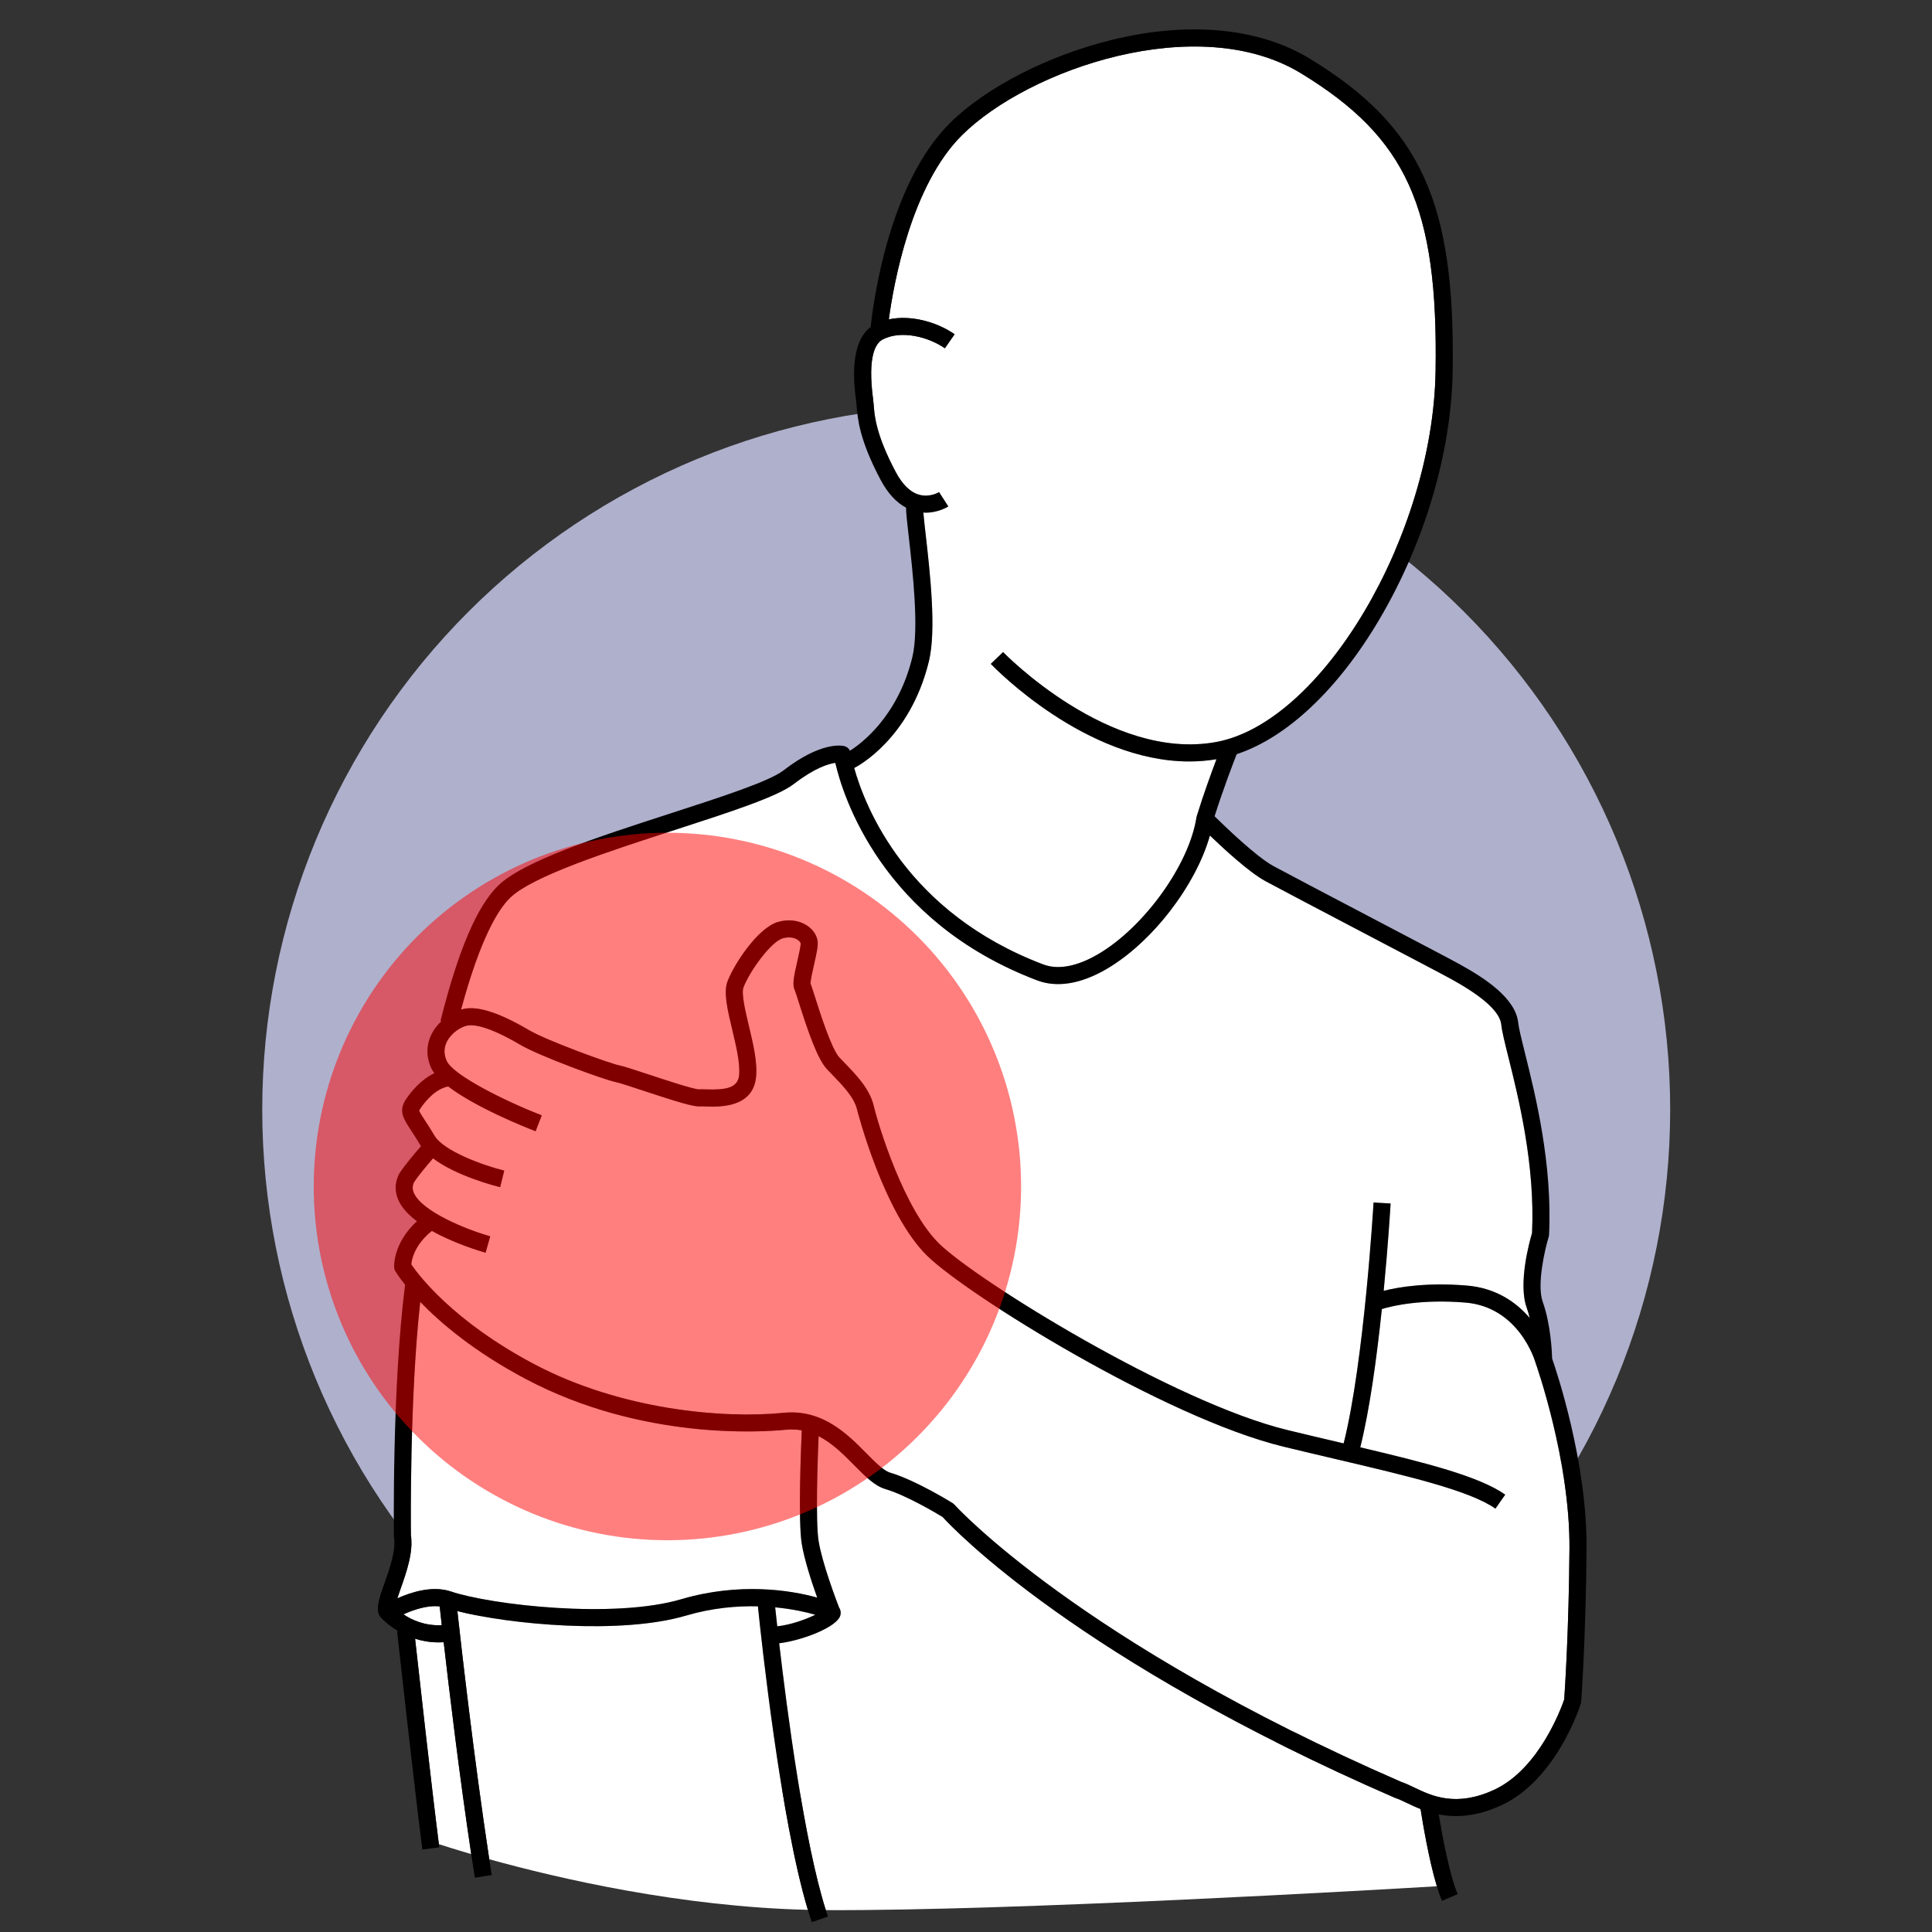
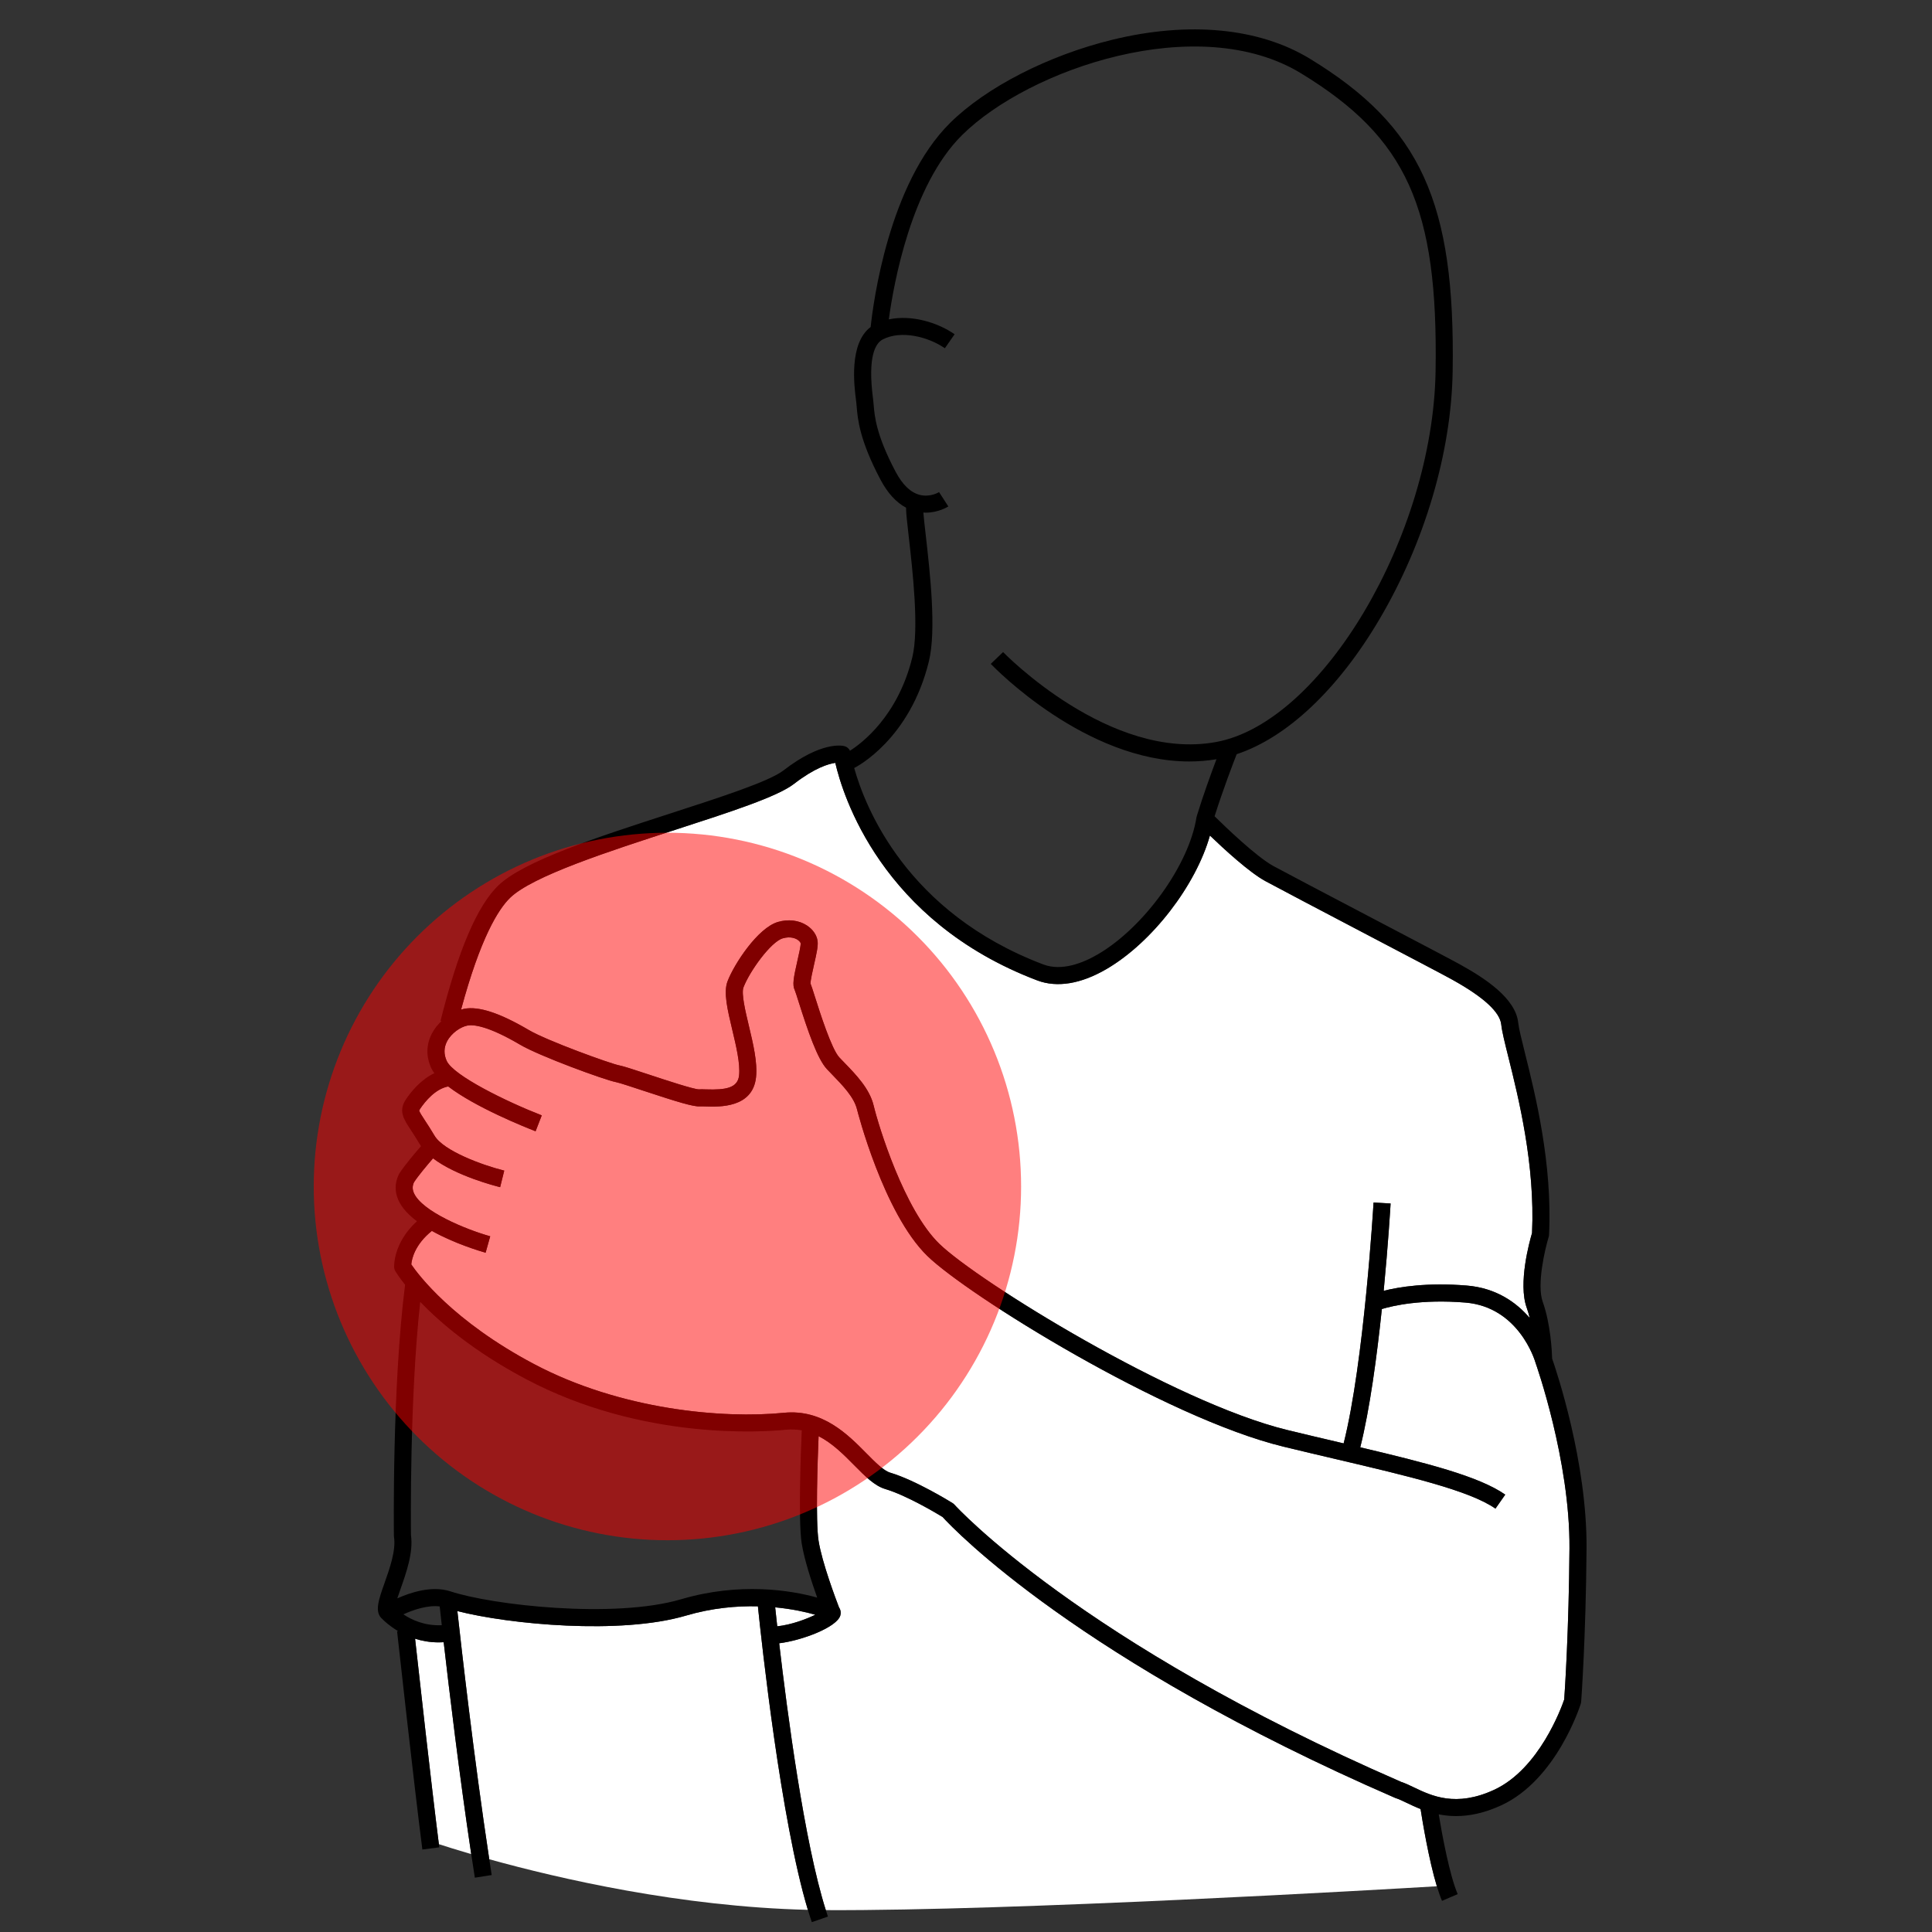
<svg xmlns="http://www.w3.org/2000/svg" width="800" viewBox="0 0 600 600" height="800" preserveAspectRatio="xMidYMid meet">
  <rect x="0" y="0" width="600" height="600" fill="#333333" stroke="none" />
  <defs>
    <clipPath id="95b070647e">
-       <path d="M 81.441 125 L 518.691 125 L 518.691 564 L 81.441 564 Z M 81.441 125 " clip-rule="nonzero" />
-     </clipPath>
+       </clipPath>
  </defs>
  <g clip-path="url(#95b070647e)">
-     <path fill="#afb0cc" d="M 518.691 344.586 C 518.691 348.164 518.602 351.738 518.426 355.312 C 518.254 358.887 517.988 362.457 517.637 366.016 C 517.289 369.578 516.848 373.129 516.324 376.668 C 515.801 380.207 515.188 383.734 514.488 387.242 C 513.793 390.754 513.008 394.242 512.141 397.715 C 511.27 401.188 510.316 404.633 509.277 408.059 C 508.238 411.484 507.117 414.879 505.91 418.25 C 504.707 421.617 503.418 424.957 502.051 428.262 C 500.68 431.57 499.23 434.84 497.699 438.074 C 496.172 441.309 494.562 444.504 492.875 447.66 C 491.188 450.816 489.426 453.93 487.586 457 C 485.746 460.07 483.832 463.09 481.848 466.066 C 479.859 469.043 477.797 471.969 475.668 474.84 C 473.535 477.715 471.336 480.535 469.066 483.301 C 466.797 486.07 464.461 488.777 462.055 491.43 C 459.652 494.082 457.188 496.672 454.656 499.203 C 452.129 501.734 449.535 504.199 446.887 506.602 C 444.234 509.008 441.527 511.344 438.762 513.613 C 435.996 515.883 433.176 518.086 430.301 520.215 C 427.426 522.348 424.504 524.406 421.527 526.395 C 418.551 528.383 415.531 530.297 412.461 532.137 C 409.395 533.977 406.281 535.742 403.125 537.426 C 399.969 539.113 396.773 540.723 393.539 542.254 C 390.305 543.781 387.035 545.234 383.73 546.602 C 380.426 547.973 377.086 549.258 373.719 550.465 C 370.348 551.672 366.953 552.793 363.531 553.832 C 360.105 554.871 356.656 555.824 353.188 556.695 C 349.715 557.562 346.227 558.348 342.719 559.047 C 339.207 559.742 335.684 560.355 332.145 560.879 C 328.605 561.406 325.055 561.844 321.496 562.195 C 317.934 562.543 314.367 562.809 310.793 562.984 C 307.219 563.16 303.645 563.246 300.066 563.246 C 296.488 563.246 292.914 563.16 289.34 562.984 C 285.766 562.809 282.199 562.543 278.637 562.195 C 275.078 561.844 271.527 561.406 267.988 560.879 C 264.449 560.355 260.922 559.742 257.414 559.047 C 253.906 558.348 250.414 557.562 246.945 556.695 C 243.473 555.824 240.027 554.871 236.602 553.832 C 233.18 552.793 229.781 551.672 226.414 550.465 C 223.043 549.258 219.707 547.973 216.402 546.602 C 213.098 545.234 209.824 543.781 206.59 542.254 C 203.355 540.723 200.164 539.113 197.008 537.426 C 193.852 535.742 190.738 533.977 187.672 532.137 C 184.602 530.297 181.578 528.383 178.605 526.395 C 175.629 524.406 172.703 522.348 169.832 520.215 C 166.957 518.086 164.137 515.883 161.371 513.613 C 158.605 511.344 155.898 509.008 153.246 506.602 C 150.594 504.199 148.004 501.734 145.477 499.203 C 142.945 496.672 140.477 494.082 138.074 491.43 C 135.672 488.777 133.336 486.07 131.066 483.301 C 128.797 480.535 126.598 477.715 124.465 474.84 C 122.332 471.969 120.273 469.043 118.285 466.066 C 116.297 463.09 114.383 460.07 112.547 457 C 110.707 453.93 108.941 450.816 107.258 447.66 C 105.57 444.504 103.961 441.309 102.43 438.074 C 100.902 434.84 99.453 431.57 98.082 428.262 C 96.715 424.957 95.426 421.617 94.223 418.25 C 93.016 414.879 91.895 411.484 90.855 408.059 C 89.816 404.633 88.863 401.188 87.992 397.715 C 87.125 394.242 86.34 390.754 85.641 387.242 C 84.945 383.734 84.332 380.207 83.809 376.668 C 83.281 373.129 82.844 369.578 82.492 366.016 C 82.145 362.457 81.879 358.887 81.703 355.312 C 81.527 351.738 81.441 348.164 81.441 344.586 C 81.441 341.008 81.527 337.43 81.703 333.855 C 81.879 330.281 82.145 326.715 82.492 323.152 C 82.844 319.59 83.281 316.039 83.809 312.5 C 84.332 308.961 84.945 305.434 85.641 301.926 C 86.34 298.414 87.125 294.926 87.992 291.453 C 88.863 287.98 89.816 284.535 90.855 281.109 C 91.895 277.684 93.016 274.289 94.223 270.918 C 95.426 267.551 96.715 264.211 98.082 260.906 C 99.453 257.602 100.902 254.328 102.43 251.094 C 103.961 247.859 105.57 244.664 107.258 241.508 C 108.941 238.352 110.707 235.238 112.547 232.168 C 114.383 229.102 116.297 226.078 118.285 223.102 C 120.273 220.125 122.332 217.203 124.465 214.328 C 126.598 211.453 128.797 208.633 131.066 205.867 C 133.336 203.102 135.672 200.391 138.074 197.738 C 140.477 195.09 142.945 192.496 145.477 189.965 C 148.004 187.438 150.594 184.969 153.246 182.566 C 155.898 180.164 158.605 177.828 161.371 175.555 C 164.137 173.285 166.957 171.086 169.832 168.953 C 172.703 166.82 175.629 164.762 178.605 162.773 C 181.578 160.785 184.602 158.871 187.672 157.031 C 190.738 155.191 193.852 153.43 197.008 151.742 C 200.164 150.055 203.355 148.445 206.59 146.914 C 209.824 145.387 213.098 143.938 216.402 142.566 C 219.707 141.195 223.043 139.91 226.414 138.703 C 229.781 137.5 233.18 136.375 236.602 135.336 C 240.027 134.297 243.473 133.344 246.945 132.477 C 250.414 131.605 253.906 130.82 257.414 130.125 C 260.922 129.426 264.449 128.812 267.988 128.289 C 271.527 127.762 275.078 127.324 278.637 126.977 C 282.199 126.625 285.766 126.359 289.34 126.184 C 292.914 126.008 296.488 125.922 300.066 125.922 C 303.645 125.922 307.219 126.008 310.793 126.184 C 314.367 126.359 317.934 126.625 321.496 126.977 C 325.055 127.324 328.605 127.762 332.145 128.289 C 335.684 128.812 339.207 129.426 342.719 130.125 C 346.227 130.82 349.715 131.605 353.188 132.477 C 356.656 133.344 360.105 134.297 363.531 135.336 C 366.953 136.375 370.348 137.5 373.719 138.703 C 377.086 139.91 380.426 141.195 383.73 142.566 C 387.035 143.938 390.305 145.387 393.539 146.914 C 396.773 148.445 399.969 150.055 403.125 151.742 C 406.281 153.43 409.395 155.191 412.461 157.031 C 415.531 158.871 418.551 160.785 421.527 162.773 C 424.504 164.762 427.426 166.82 430.301 168.953 C 433.176 171.086 435.996 173.285 438.762 175.555 C 441.527 177.828 444.234 180.164 446.887 182.566 C 449.535 184.969 452.129 187.438 454.656 189.965 C 457.188 192.496 459.652 195.09 462.055 197.738 C 464.461 200.391 466.797 203.102 469.066 205.867 C 471.336 208.633 473.535 211.453 475.668 214.328 C 477.797 217.203 479.859 220.125 481.848 223.102 C 483.832 226.078 485.746 229.102 487.586 232.168 C 489.426 235.238 491.188 238.352 492.875 241.508 C 494.562 244.664 496.172 247.859 497.699 251.094 C 499.23 254.328 500.68 257.602 502.051 260.906 C 503.418 264.211 504.707 267.551 505.91 270.918 C 507.117 274.289 508.238 277.684 509.277 281.109 C 510.316 284.535 511.27 287.984 512.141 291.453 C 513.008 294.926 513.793 298.414 514.488 301.926 C 515.188 305.434 515.801 308.961 516.324 312.5 C 516.848 316.039 517.289 319.59 517.637 323.152 C 517.988 326.715 518.254 330.281 518.426 333.855 C 518.602 337.43 518.691 341.008 518.691 344.586 Z M 518.691 344.586 " fill-opacity="1" fill-rule="nonzero" />
-   </g>
+     </g>
  <path fill="#ffffff" d="M 136.25 510.055 C 133.52 510.055 131.062 509.602 128.906 508.918 C 130.047 519.219 133.984 554.566 136.297 572.719 C 138.488 573.434 141.902 574.512 146.344 575.812 C 142.656 551.207 139.523 525.148 137.793 510.008 C 137.27 510.039 136.754 510.055 136.25 510.055 Z M 136.25 510.055 " fill-opacity="1" fill-rule="nonzero" />
  <path fill="#ffffff" d="M 241.379 505.066 C 245.656 504.605 250.262 502.91 253.203 501.477 C 250.348 500.641 246.027 499.676 240.738 499.172 C 240.895 500.645 241.109 502.641 241.379 505.066 Z M 241.379 505.066 " fill-opacity="1" fill-rule="nonzero" />
  <path fill="#ffffff" d="M 213.051 501.738 C 192.699 507.742 158.242 504.477 142.043 500.34 C 143.293 511.727 147.188 546.102 151.945 577.406 C 173.535 583.398 211.375 592.16 250.887 593.121 C 242.516 565.371 236.551 510.312 235.375 498.855 C 228.766 498.695 221.109 499.363 213.051 501.738 Z M 213.051 501.738 " fill-opacity="1" fill-rule="nonzero" />
  <path fill="#ffffff" d="M 246.566 243.449 C 241.418 247.43 226.809 252.164 209.891 257.645 C 189.035 264.402 165.402 272.059 158.43 278.812 C 154.73 282.395 149.18 291.348 143.191 313.543 C 143.508 313.449 143.824 313.355 144.121 313.297 C 148.633 312.418 155.211 314.57 164.234 319.887 C 169.859 323.203 189.523 330.324 192.328 330.867 C 193.652 331.125 196.676 332.113 201.504 333.707 C 206.688 335.422 215.371 338.289 217.051 338.309 C 217.602 338.266 218.316 338.289 219.223 338.32 C 225.422 338.527 229.094 337.887 229.523 334.008 C 229.93 330.348 228.59 324.73 227.406 319.77 C 225.922 313.555 224.637 308.188 225.938 304.766 C 227.949 299.469 235.305 288.16 241.602 286.32 C 244.816 285.387 248.09 285.777 250.578 287.402 C 252.453 288.629 253.668 290.402 253.914 292.266 C 254.105 293.754 253.617 296.012 252.805 299.578 C 252.387 301.422 251.695 304.449 251.715 305.453 C 251.988 306.109 252.355 307.262 253.086 309.555 C 254.629 314.43 258.25 325.848 260.691 328.422 C 261.18 328.934 261.68 329.453 262.191 329.98 C 265.883 333.793 270.07 338.113 271.324 343.352 C 272.852 349.711 280.781 375.629 291.699 386.258 C 303.535 397.781 364.402 435.5 399.836 444.117 C 405.5 445.496 411.008 446.789 416.293 448.027 C 416.629 448.105 416.949 448.184 417.281 448.262 C 423.641 423.051 426.543 373.957 426.57 373.449 L 431.863 373.754 C 431.805 374.758 431.121 386.301 429.715 400.871 C 434.508 399.668 443.211 398.234 455.488 399.238 C 464.727 399.992 470.984 404.527 475.086 409.328 C 474.812 408.223 474.492 407.133 474.125 406.105 C 471.418 398.551 475.012 385.543 475.789 382.922 C 476.777 361.738 471.578 340.883 468.469 328.398 C 467.301 323.723 466.457 320.34 466.223 318.156 C 465.809 314.32 460.785 309.691 451.289 304.398 L 450.496 303.957 C 449.098 303.156 436.188 296.383 423.703 289.832 C 410.297 282.797 396.438 275.523 392.949 273.621 C 387.996 270.922 380.215 263.773 375.75 259.484 C 371.422 274.867 357.898 292.625 343.629 300.949 C 335.691 305.582 328.25 306.801 322.113 304.469 C 273.57 286.059 261.668 246.73 259.41 236.914 C 257.301 237.211 252.996 238.473 246.566 243.449 Z M 246.566 243.449 " fill-opacity="1" fill-rule="nonzero" />
-   <path fill="#ffffff" d="M 125.281 501.348 C 127.785 503.035 131.883 504.977 137.195 504.719 C 136.91 502.188 136.695 500.215 136.551 498.891 C 132.863 498.43 128.453 499.895 125.281 501.348 Z M 125.281 501.348 " fill-opacity="1" fill-rule="nonzero" />
  <path fill="#ffffff" d="M 464.004 555.848 C 478.012 549.383 484.918 530.316 485.781 527.789 C 485.969 525.145 487.223 506.578 487.414 480.879 C 487.617 453.594 477.004 423.59 476.895 423.289 L 476.918 423.285 C 476.898 423.227 476.859 423.184 476.844 423.125 C 476.641 422.426 471.66 405.875 455.059 404.523 C 441.516 403.418 432.633 405.48 429.145 406.531 C 427.621 421.141 425.414 437.66 422.441 449.477 C 443.145 454.367 459.379 458.512 467.465 464.172 L 464.426 468.516 C 456.391 462.887 437.246 458.395 415.082 453.188 C 409.785 451.945 404.258 450.648 398.582 449.27 C 361.668 440.289 300.477 402.199 288.004 390.055 C 274.363 376.781 266.246 344.902 266.172 344.59 C 265.254 340.758 261.762 337.152 258.383 333.668 C 257.859 333.129 257.344 332.594 256.848 332.07 C 253.82 328.879 250.832 319.988 248.031 311.156 C 247.543 309.609 246.988 307.859 246.82 307.488 C 246.035 305.918 246.418 303.746 247.637 298.398 C 248.066 296.523 248.711 293.691 248.652 292.93 C 248.641 292.84 248.434 292.336 247.68 291.84 C 247.117 291.473 245.539 290.695 243.086 291.41 C 239.371 292.492 232.77 301.707 230.891 306.648 C 230.172 308.543 231.496 314.086 232.559 318.539 C 233.906 324.18 235.297 330.016 234.789 334.594 C 233.734 344.109 223.441 343.77 219.047 343.621 C 218.355 343.598 217.699 343.578 217.375 343.598 C 215.367 343.73 210.57 342.285 199.84 338.742 C 196.172 337.527 192.379 336.277 191.32 336.07 C 187.734 335.379 167.531 327.98 161.543 324.453 C 151.387 318.465 146.906 318.152 145.137 318.5 C 143.105 318.898 140.203 320.762 138.82 323.434 C 137.824 325.367 137.793 327.398 138.727 329.465 C 140.785 334.02 157.23 342.102 168.25 346.387 L 166.328 351.328 C 162.66 349.898 147.605 343.844 139.188 337.406 C 135.23 338.164 132.094 341.965 130.5 344.312 C 130.223 344.727 130.191 344.887 130.191 344.887 C 130.219 345.293 131.164 346.734 132 348.008 C 132.797 349.223 133.793 350.734 134.957 352.707 C 137.719 357.375 149.695 361.832 156.598 363.543 L 155.324 368.688 C 153.676 368.281 141.617 365.164 134.484 359.734 C 132.688 361.801 129.789 365.25 128.559 367.184 C 128.039 368.32 128.043 369.395 128.566 370.555 C 131.086 376.164 144.426 381.742 152.242 383.941 L 150.809 389.043 C 149.395 388.648 141.25 386.262 134.121 382.266 C 128.793 386.543 127.871 391.043 127.727 392.676 C 129.84 395.785 140.625 410.293 165.93 423.66 C 192.77 437.836 224.457 440.652 243.434 438.754 C 255.488 437.555 263.32 445.516 269.062 451.332 C 271.812 454.113 274.406 456.742 276.469 457.355 C 284.414 459.719 295.363 466.508 295.824 466.797 C 296.039 466.93 296.234 467.094 296.402 467.281 C 296.777 467.703 335.141 509.875 435.203 553.41 C 436.414 553.797 437.664 554.398 439.098 555.086 C 444.598 557.723 452.125 561.328 464.004 555.848 Z M 464.004 555.848 " fill-opacity="1" fill-rule="nonzero" />
-   <path fill="#ffffff" d="M 323.988 299.512 C 329.793 301.711 336.418 299.02 340.957 296.371 C 355.301 288.004 369.32 268.527 371.57 253.84 C 371.59 253.711 371.645 253.594 371.684 253.473 L 371.66 253.465 C 373.699 246.832 376.168 240.059 377.781 235.785 C 374.957 236.254 372.141 236.48 369.363 236.48 C 337.141 236.48 308.98 207.52 307.691 206.172 L 311.516 202.504 C 311.844 202.844 344.625 236.539 377.727 230.426 C 410.633 224.355 445.004 166.25 445.832 115.297 C 446.66 64.422 436.902 42.805 404.066 22.781 C 372.105 3.289 319.531 21.41 298.785 41.949 C 282.965 57.609 277.527 88.141 276.031 99.184 C 282.992 97.703 291.102 100.066 296.461 103.809 L 293.43 108.156 C 288.336 104.602 279.844 102.438 274.133 105.422 C 271.832 106.621 269.441 110.766 271.109 123.684 L 271.168 124.16 C 271.23 124.629 271.273 125.156 271.32 125.746 C 271.609 129.246 272.098 135.102 278.156 146.535 C 280.281 150.543 282.785 152.945 285.598 153.676 C 288.875 154.535 291.609 152.848 291.637 152.828 L 294.512 157.281 C 294.359 157.379 291.461 159.215 287.469 159.215 C 287.238 159.215 286.992 159.184 286.758 159.172 C 286.887 160.805 287.168 163.277 287.48 166.031 C 288.82 177.828 290.848 195.656 288.477 205.383 C 282.594 229.504 266.203 238.047 265.277 238.512 C 268.66 250.605 281.508 283.398 323.988 299.512 Z M 323.988 299.512 " fill-opacity="1" fill-rule="nonzero" />
-   <path fill="#ffffff" d="M 243.961 444.027 C 236.824 444.742 199.406 447.34 163.453 428.348 C 147.23 419.777 136.762 410.82 130.504 404.312 C 127.188 434.488 127.594 473.785 127.629 476.738 C 128.395 482.145 126.184 488.391 124.406 493.422 C 124.082 494.34 123.707 495.402 123.387 496.391 C 127.566 494.508 134.117 492.387 139.781 494.176 C 152.727 498.492 190.707 502.801 211.555 496.656 C 229.625 491.328 245.512 493.828 253.785 496.152 C 252.074 491.344 249.766 484.316 248.977 479.336 C 247.844 472.148 248.742 449.859 248.996 444.215 C 247.418 443.93 245.746 443.852 243.961 444.027 Z M 243.961 444.027 " fill-opacity="1" fill-rule="nonzero" />
  <path fill="#ffffff" d="M 436.809 559.867 C 435.504 559.242 434.379 558.699 433.496 558.43 C 433.402 558.402 433.309 558.367 433.219 558.328 C 335.141 515.676 296.539 475.281 292.715 471.105 C 290.902 470 281.52 464.391 274.957 462.438 C 271.594 461.438 268.672 458.48 265.293 455.055 C 262.027 451.75 258.508 448.195 254.223 446.016 C 253.922 453.277 253.25 472.414 254.215 478.512 C 255.281 485.285 259.656 496.832 260.551 499.16 C 261.043 499.859 261.219 500.738 260.992 501.625 C 260.035 505.348 249.012 509.48 241.98 510.332 C 244.469 531.738 249.793 572.262 256.465 593.207 C 256.504 593.207 256.539 593.207 256.578 593.207 C 314.48 593.484 428.891 586.828 446.227 585.797 C 443.707 577.477 441.746 565.504 441.172 561.809 C 439.527 561.164 438.07 560.473 436.809 559.867 Z M 436.809 559.867 " fill-opacity="1" fill-rule="nonzero" />
  <path fill="#000000" d="M 118.719 502.785 C 119.199 503.281 120.906 504.949 123.641 506.562 L 123.316 506.598 C 123.367 507.062 128.477 553.48 131.168 574.383 L 136.422 573.707 C 136.383 573.391 136.34 573.051 136.297 572.719 C 133.984 554.566 130.047 519.219 128.906 508.918 C 131.062 509.602 133.52 510.055 136.25 510.055 C 136.754 510.055 137.27 510.039 137.793 510.008 C 139.523 525.148 142.656 551.207 146.344 575.812 C 146.715 578.27 147.09 580.715 147.469 583.133 L 152.703 582.312 C 152.449 580.688 152.195 579.051 151.945 577.406 C 147.188 546.102 143.293 511.727 142.043 500.34 C 158.242 504.477 192.699 507.742 213.051 501.738 C 221.109 499.363 228.766 498.695 235.375 498.855 C 236.551 510.312 242.516 565.371 250.891 593.121 C 251.293 594.457 251.699 595.734 252.113 596.938 L 257.125 595.211 C 256.902 594.566 256.684 593.895 256.465 593.207 C 249.793 572.262 244.469 531.738 241.98 510.332 C 249.012 509.48 260.035 505.348 260.992 501.625 C 261.219 500.738 261.043 499.859 260.551 499.16 C 259.656 496.832 255.281 485.285 254.215 478.512 C 253.25 472.414 253.922 453.277 254.223 446.016 C 258.508 448.195 262.027 451.75 265.293 455.055 C 268.672 458.48 271.594 461.438 274.957 462.438 C 281.52 464.391 290.902 470 292.715 471.105 C 296.539 475.281 335.141 515.676 433.219 558.328 C 433.309 558.367 433.402 558.402 433.496 558.43 C 434.379 558.699 435.504 559.242 436.809 559.867 C 438.07 560.469 439.527 561.164 441.172 561.809 C 441.746 565.504 443.707 577.477 446.227 585.797 C 446.738 587.492 447.277 589.039 447.828 590.328 L 452.699 588.238 C 450.137 582.262 447.836 569.629 446.809 563.465 C 448.465 563.785 450.238 564 452.168 564 C 456.23 564 460.906 563.117 466.227 560.66 C 483.309 552.773 490.625 530.066 490.93 529.105 C 490.988 528.91 491.027 528.711 491.043 528.508 C 491.059 528.312 492.508 508.758 492.715 480.918 C 492.91 454.09 483.359 425.727 482.031 421.918 C 481.973 419.887 481.582 411.195 479.113 404.312 C 477.199 398.98 479.797 387.949 480.953 384.148 C 481.02 383.941 481.059 383.723 481.066 383.508 C 482.164 361.426 476.809 339.949 473.609 327.117 C 472.539 322.812 471.688 319.41 471.492 317.59 C 470.668 309.961 461.039 303.766 453.867 299.77 L 453.125 299.352 C 451.645 298.508 439.266 292.012 426.164 285.137 C 412.777 278.113 398.938 270.848 395.488 268.969 C 390.16 266.062 380.469 256.719 377.203 253.5 C 379.848 245.137 383.023 236.871 384.062 234.223 C 399.641 229.066 415.539 214.141 428.414 192.297 C 442.445 168.496 450.727 140.461 451.133 115.383 C 451.984 62.832 441.219 39.23 406.824 18.254 C 391.043 8.629 369.23 6.535 345.41 12.355 C 325.539 17.207 306.242 27.105 295.055 38.18 C 275.977 57.066 271.184 94.082 270.391 101.551 C 263.582 106.668 265.273 119.855 265.852 124.363 L 265.91 124.816 C 265.961 125.223 265.996 125.676 266.039 126.184 C 266.363 130.09 266.902 136.621 273.477 149.02 C 275.664 153.145 278.316 156.035 281.383 157.664 C 281.375 159.234 281.711 162.199 282.215 166.629 C 283.434 177.359 285.473 195.316 283.328 204.125 C 278.852 222.477 267.523 230.898 263.969 233.145 C 263.637 232.449 263.012 231.914 262.242 231.715 C 261.539 231.535 255.031 230.195 243.324 239.254 C 238.906 242.672 224.02 247.496 208.258 252.602 C 185.809 259.875 162.598 267.395 154.742 275.004 C 148.18 281.359 142.309 295.113 136.805 317.047 L 137.098 317.121 C 135.938 318.211 134.891 319.496 134.113 321 C 132.359 324.398 132.285 328.082 133.898 331.648 C 134.145 332.191 134.484 332.738 134.895 333.289 C 130.789 335.234 127.781 338.883 126.117 341.336 C 123.66 344.957 125.301 347.457 127.57 350.918 C 128.34 352.086 129.293 353.543 130.395 355.402 C 130.504 355.59 130.625 355.77 130.75 355.949 C 129.152 357.781 125.527 362.016 123.98 364.508 C 123.93 364.586 123.887 364.668 123.848 364.75 C 122.59 367.34 122.551 370.098 123.73 372.727 C 124.82 375.148 126.914 377.34 129.477 379.273 C 122.094 386.004 122.387 393.246 122.406 393.574 C 122.43 394 122.559 394.414 122.773 394.781 C 122.898 394.988 123.836 396.527 125.805 398.988 C 121.715 430.984 122.328 476.523 122.332 476.988 C 122.336 477.109 122.348 477.234 122.363 477.355 C 123.004 481.484 121.012 487.125 119.41 491.652 C 117.562 496.871 116.223 500.695 118.719 502.785 Z M 125.281 501.348 C 128.453 499.895 132.863 498.43 136.551 498.891 C 136.695 500.215 136.91 502.188 137.195 504.719 C 131.883 504.977 127.785 503.035 125.281 501.348 Z M 241.379 505.066 C 241.109 502.641 240.895 500.645 240.738 499.172 C 246.027 499.676 250.348 500.641 253.203 501.477 C 250.262 502.91 245.656 504.605 241.379 505.066 Z M 248.977 479.336 C 249.766 484.316 252.074 491.344 253.785 496.152 C 245.512 493.828 229.625 491.328 211.555 496.656 C 190.707 502.801 152.727 498.492 139.781 494.176 C 134.117 492.387 127.566 494.508 123.387 496.391 C 123.707 495.402 124.082 494.34 124.406 493.422 C 126.184 488.391 128.395 482.145 127.629 476.738 C 127.594 473.785 127.188 434.488 130.504 404.312 C 136.762 410.82 147.23 419.777 163.453 428.348 C 199.406 447.34 236.824 444.742 243.961 444.027 C 245.746 443.852 247.418 443.93 248.996 444.215 C 248.742 449.859 247.844 472.148 248.977 479.336 Z M 435.203 553.41 C 335.141 509.875 296.777 467.703 296.402 467.281 C 296.234 467.094 296.039 466.93 295.824 466.797 C 295.363 466.508 284.414 459.719 276.469 457.355 C 274.406 456.742 271.812 454.113 269.062 451.332 C 263.32 445.516 255.488 437.555 243.434 438.754 C 224.457 440.652 192.77 437.836 165.93 423.66 C 140.625 410.293 129.84 395.789 127.727 392.676 C 127.871 391.043 128.793 386.543 134.121 382.266 C 141.25 386.262 149.398 388.648 150.809 389.047 L 152.242 383.941 C 144.426 381.742 131.086 376.164 128.566 370.555 C 128.043 369.395 128.039 368.32 128.559 367.184 C 129.789 365.25 132.688 361.805 134.484 359.734 C 141.617 365.168 153.676 368.281 155.324 368.688 L 156.598 363.543 C 149.695 361.832 137.719 357.379 134.957 352.707 C 133.793 350.738 132.801 349.223 132 348.008 C 131.164 346.734 130.219 345.293 130.191 344.891 C 130.191 344.887 130.223 344.727 130.504 344.312 C 132.094 341.965 135.23 338.164 139.188 337.406 C 147.605 343.844 162.66 349.898 166.332 351.328 L 168.25 346.387 C 157.23 342.102 140.785 334.02 138.727 329.465 C 137.793 327.398 137.824 325.367 138.82 323.434 C 140.203 320.762 143.105 318.898 145.137 318.5 C 146.906 318.152 151.387 318.465 161.543 324.453 C 167.531 327.98 187.734 335.379 191.32 336.07 C 192.379 336.277 196.172 337.527 199.84 338.742 C 210.57 342.285 215.367 343.73 217.375 343.598 C 217.699 343.578 218.355 343.598 219.047 343.621 C 223.441 343.77 233.734 344.109 234.789 334.594 C 235.301 330.016 233.906 324.184 232.559 318.539 C 231.496 314.086 230.172 308.543 230.891 306.648 C 232.77 301.707 239.371 292.492 243.086 291.41 C 245.539 290.695 247.117 291.473 247.68 291.84 C 248.434 292.336 248.641 292.844 248.652 292.93 C 248.711 293.691 248.066 296.523 247.637 298.398 C 246.418 303.746 246.035 305.918 246.82 307.492 C 246.988 307.859 247.543 309.613 248.031 311.156 C 250.832 319.988 253.82 328.879 256.848 332.07 C 257.344 332.598 257.863 333.129 258.383 333.668 C 261.762 337.156 265.254 340.762 266.172 344.59 C 266.246 344.906 274.363 376.781 288.004 390.059 C 300.477 402.199 361.668 440.289 398.582 449.27 C 404.258 450.648 409.785 451.945 415.082 453.191 C 437.246 458.395 456.391 462.891 464.426 468.516 L 467.465 464.172 C 459.383 458.512 443.145 454.367 422.441 449.477 C 425.414 437.66 427.621 421.141 429.148 406.531 C 432.633 405.48 441.516 403.418 455.059 404.523 C 471.66 405.875 476.641 422.426 476.844 423.125 C 476.859 423.184 476.898 423.227 476.918 423.285 L 476.898 423.293 C 477.004 423.59 487.617 453.594 487.414 480.879 C 487.223 506.578 485.969 525.145 485.781 527.789 C 484.918 530.316 478.012 549.383 464.004 555.848 C 452.125 561.328 444.598 557.723 439.098 555.086 C 437.664 554.398 436.414 553.801 435.203 553.41 Z M 288.477 205.383 C 290.848 195.656 288.82 177.828 287.48 166.031 C 287.168 163.277 286.887 160.805 286.758 159.172 C 286.992 159.184 287.238 159.215 287.469 159.215 C 291.461 159.215 294.359 157.379 294.512 157.281 L 291.637 152.828 C 291.609 152.848 288.875 154.535 285.598 153.676 C 282.785 152.945 280.281 150.543 278.16 146.535 C 272.098 135.102 271.609 129.246 271.324 125.746 C 271.273 125.156 271.23 124.629 271.168 124.16 L 271.109 123.684 C 269.445 110.766 271.832 106.621 274.133 105.422 C 279.844 102.438 288.336 104.602 293.43 108.156 L 296.461 103.809 C 291.102 100.066 282.992 97.703 276.031 99.184 C 277.527 88.141 282.965 57.609 298.785 41.949 C 319.531 21.41 372.105 3.289 404.066 22.781 C 436.902 42.805 446.66 64.422 445.832 115.297 C 445.004 166.25 410.633 224.355 377.73 230.426 C 344.625 236.539 311.844 202.844 311.516 202.504 L 307.691 206.172 C 308.98 207.52 337.141 236.48 369.363 236.48 C 372.145 236.48 374.957 236.254 377.785 235.785 C 376.168 240.059 373.699 246.832 371.66 253.465 L 371.684 253.473 C 371.645 253.594 371.594 253.711 371.57 253.84 C 369.32 268.527 355.301 288.004 340.957 296.371 C 336.418 299.02 329.793 301.711 323.988 299.512 C 281.508 283.398 268.66 250.605 265.277 238.512 C 266.203 238.047 282.594 229.504 288.477 205.383 Z M 322.109 304.469 C 328.246 306.801 335.691 305.582 343.629 300.949 C 357.895 292.625 371.422 274.867 375.75 259.484 C 380.215 263.773 387.996 270.922 392.949 273.621 C 396.438 275.523 410.297 282.797 423.699 289.832 C 436.188 296.383 449.098 303.156 450.496 303.957 L 451.289 304.398 C 460.781 309.691 465.809 314.32 466.223 318.156 C 466.457 320.34 467.301 323.723 468.469 328.398 C 471.578 340.883 476.777 361.738 475.789 382.922 C 475.012 385.543 471.418 398.551 474.125 406.105 C 474.492 407.133 474.812 408.223 475.082 409.328 C 470.984 404.527 464.727 399.992 455.488 399.238 C 443.211 398.234 434.508 399.668 429.715 400.871 C 431.121 386.301 431.805 374.758 431.863 373.754 L 426.57 373.449 C 426.543 373.957 423.641 423.051 417.281 448.262 C 416.949 448.184 416.629 448.105 416.293 448.027 C 411.008 446.789 405.496 445.496 399.836 444.117 C 364.402 435.5 303.535 397.781 291.699 386.258 C 280.781 375.629 272.852 349.711 271.324 343.352 C 270.066 338.113 265.883 333.793 262.191 329.98 C 261.68 329.453 261.176 328.934 260.691 328.422 C 258.25 325.848 254.629 314.43 253.082 309.555 C 252.355 307.262 251.988 306.109 251.715 305.453 C 251.695 304.449 252.387 301.422 252.805 299.578 C 253.617 296.012 254.105 293.754 253.91 292.266 C 253.668 290.402 252.453 288.629 250.578 287.402 C 248.09 285.777 244.816 285.387 241.602 286.32 C 235.301 288.16 227.949 299.473 225.938 304.766 C 224.637 308.188 225.922 313.555 227.402 319.77 C 228.59 324.73 229.93 330.348 229.523 334.008 C 229.09 337.887 225.422 338.527 219.223 338.32 C 218.316 338.289 217.602 338.266 217.051 338.309 C 215.371 338.289 206.688 335.422 201.5 333.707 C 196.676 332.113 193.652 331.125 192.328 330.867 C 189.523 330.324 169.859 323.203 164.234 319.887 C 155.211 314.57 148.633 312.418 144.121 313.297 C 143.824 313.355 143.508 313.449 143.191 313.543 C 149.18 291.348 154.73 282.395 158.426 278.812 C 165.402 272.059 189.035 264.402 209.891 257.645 C 226.809 252.164 241.418 247.43 246.566 243.449 C 252.996 238.473 257.301 237.211 259.41 236.914 C 261.664 246.73 273.57 286.059 322.109 304.469 Z M 322.109 304.469 " fill-opacity="1" fill-rule="nonzero" />
  <path fill="#ff0000" d="M 317.113 368.473 C 317.113 370.273 317.07 372.07 316.98 373.863 C 316.895 375.66 316.762 377.453 316.586 379.242 C 316.41 381.031 316.191 382.816 315.926 384.594 C 315.66 386.371 315.355 388.145 315.004 389.906 C 314.652 391.672 314.258 393.426 313.824 395.168 C 313.387 396.914 312.906 398.645 312.387 400.363 C 311.863 402.086 311.301 403.793 310.695 405.484 C 310.09 407.18 309.441 408.855 308.754 410.516 C 308.066 412.176 307.336 413.82 306.57 415.445 C 305.801 417.07 304.992 418.676 304.145 420.262 C 303.297 421.848 302.41 423.41 301.488 424.953 C 300.562 426.496 299.602 428.016 298.602 429.508 C 297.605 431.004 296.57 432.473 295.5 433.918 C 294.43 435.363 293.32 436.777 292.184 438.168 C 291.043 439.559 289.867 440.918 288.66 442.25 C 287.453 443.586 286.215 444.887 284.941 446.156 C 283.672 447.43 282.371 448.668 281.039 449.875 C 279.707 451.082 278.344 452.258 276.957 453.398 C 275.566 454.539 274.148 455.645 272.707 456.715 C 271.262 457.785 269.793 458.82 268.297 459.82 C 266.805 460.82 265.285 461.781 263.742 462.703 C 262.203 463.629 260.637 464.516 259.051 465.363 C 257.469 466.211 255.863 467.02 254.238 467.785 C 252.613 468.555 250.969 469.285 249.309 469.973 C 247.648 470.66 245.969 471.309 244.277 471.914 C 242.586 472.52 240.879 473.082 239.16 473.605 C 237.438 474.125 235.707 474.605 233.961 475.043 C 232.219 475.48 230.465 475.871 228.703 476.223 C 226.938 476.574 225.168 476.883 223.391 477.145 C 221.613 477.41 219.828 477.629 218.039 477.805 C 216.25 477.98 214.457 478.113 212.664 478.203 C 210.867 478.289 209.07 478.336 207.273 478.336 C 205.477 478.336 203.68 478.289 201.883 478.203 C 200.09 478.113 198.297 477.98 196.508 477.805 C 194.719 477.629 192.934 477.41 191.156 477.145 C 189.379 476.883 187.609 476.574 185.844 476.223 C 184.082 475.871 182.328 475.48 180.586 475.043 C 178.84 474.605 177.109 474.125 175.387 473.605 C 173.668 473.082 171.961 472.52 170.27 471.914 C 168.578 471.309 166.898 470.66 165.238 469.973 C 163.578 469.285 161.934 468.555 160.309 467.785 C 158.684 467.02 157.082 466.211 155.496 465.363 C 153.91 464.516 152.348 463.629 150.805 462.703 C 149.262 461.781 147.742 460.82 146.25 459.82 C 144.754 458.82 143.285 457.785 141.84 456.715 C 140.398 455.645 138.98 454.539 137.59 453.398 C 136.203 452.258 134.84 451.082 133.508 449.875 C 132.176 448.668 130.875 447.43 129.605 446.156 C 128.332 444.887 127.094 443.586 125.887 442.25 C 124.68 440.918 123.504 439.559 122.363 438.168 C 121.227 436.777 120.117 435.363 119.047 433.918 C 117.977 432.473 116.941 431.004 115.945 429.508 C 114.945 428.016 113.984 426.496 113.059 424.953 C 112.137 423.41 111.25 421.848 110.402 420.262 C 109.555 418.676 108.746 417.07 107.977 415.445 C 107.211 413.82 106.48 412.176 105.793 410.516 C 105.105 408.855 104.457 407.18 103.852 405.484 C 103.246 403.793 102.684 402.086 102.16 400.363 C 101.641 398.645 101.16 396.914 100.723 395.168 C 100.289 393.426 99.895 391.672 99.543 389.906 C 99.191 388.145 98.887 386.371 98.621 384.594 C 98.359 382.816 98.137 381.031 97.961 379.242 C 97.785 377.453 97.652 375.66 97.566 373.863 C 97.477 372.07 97.434 370.273 97.434 368.473 C 97.434 366.676 97.477 364.879 97.566 363.082 C 97.652 361.289 97.785 359.496 97.961 357.707 C 98.137 355.918 98.359 354.133 98.621 352.355 C 98.887 350.574 99.191 348.805 99.543 347.043 C 99.895 345.277 100.289 343.523 100.723 341.781 C 101.16 340.035 101.641 338.305 102.16 336.582 C 102.684 334.863 103.246 333.156 103.852 331.465 C 104.457 329.77 105.105 328.094 105.793 326.434 C 106.48 324.773 107.211 323.129 107.977 321.504 C 108.746 319.879 109.555 318.273 110.402 316.688 C 111.25 315.102 112.137 313.535 113.059 311.996 C 113.984 310.453 114.945 308.934 115.945 307.438 C 116.941 305.945 117.977 304.477 119.047 303.031 C 120.117 301.586 121.227 300.168 122.363 298.781 C 123.504 297.391 124.68 296.027 125.887 294.695 C 127.094 293.363 128.332 292.062 129.605 290.793 C 130.875 289.52 132.176 288.281 133.508 287.074 C 134.84 285.867 136.203 284.691 137.59 283.551 C 138.98 282.41 140.398 281.305 141.84 280.234 C 143.285 279.164 144.754 278.129 146.25 277.129 C 147.742 276.129 149.262 275.168 150.805 274.246 C 152.348 273.32 153.91 272.434 155.496 271.586 C 157.082 270.738 158.684 269.93 160.309 269.16 C 161.934 268.395 163.578 267.664 165.238 266.977 C 166.898 266.289 168.578 265.641 170.27 265.035 C 171.961 264.43 173.668 263.867 175.387 263.344 C 177.109 262.824 178.84 262.344 180.586 261.906 C 182.328 261.469 184.082 261.074 185.844 260.727 C 187.609 260.375 189.379 260.066 191.156 259.805 C 192.934 259.539 194.719 259.32 196.508 259.145 C 198.297 258.969 200.09 258.836 201.883 258.746 C 203.68 258.66 205.477 258.613 207.273 258.613 C 209.07 258.613 210.867 258.66 212.664 258.746 C 214.457 258.836 216.25 258.969 218.039 259.145 C 219.828 259.32 221.613 259.539 223.391 259.805 C 225.168 260.066 226.938 260.375 228.703 260.727 C 230.465 261.074 232.219 261.469 233.961 261.906 C 235.707 262.344 237.438 262.824 239.16 263.344 C 240.879 263.867 242.586 264.43 244.277 265.035 C 245.969 265.641 247.648 266.289 249.309 266.977 C 250.969 267.664 252.613 268.395 254.238 269.16 C 255.863 269.93 257.469 270.738 259.051 271.586 C 260.637 272.434 262.203 273.32 263.742 274.246 C 265.285 275.168 266.805 276.129 268.297 277.129 C 269.793 278.129 271.262 279.164 272.707 280.234 C 274.148 281.305 275.566 282.41 276.957 283.551 C 278.344 284.691 279.707 285.867 281.039 287.074 C 282.371 288.281 283.672 289.52 284.941 290.793 C 286.215 292.062 287.453 293.363 288.66 294.695 C 289.867 296.027 291.043 297.391 292.184 298.781 C 293.324 300.168 294.43 301.586 295.5 303.031 C 296.57 304.477 297.605 305.945 298.602 307.438 C 299.602 308.934 300.562 310.453 301.488 311.996 C 302.41 313.535 303.297 315.102 304.145 316.688 C 304.992 318.273 305.801 319.879 306.57 321.504 C 307.336 323.129 308.066 324.773 308.754 326.434 C 309.441 328.094 310.09 329.77 310.695 331.465 C 311.301 333.156 311.863 334.863 312.387 336.582 C 312.906 338.305 313.387 340.035 313.824 341.781 C 314.258 343.523 314.652 345.277 315.004 347.043 C 315.355 348.805 315.66 350.574 315.926 352.355 C 316.191 354.133 316.41 355.918 316.586 357.707 C 316.762 359.496 316.895 361.289 316.98 363.082 C 317.07 364.879 317.113 366.676 317.113 368.473 Z M 317.113 368.473 " fill-opacity="0.5" fill-rule="nonzero" />
</svg>